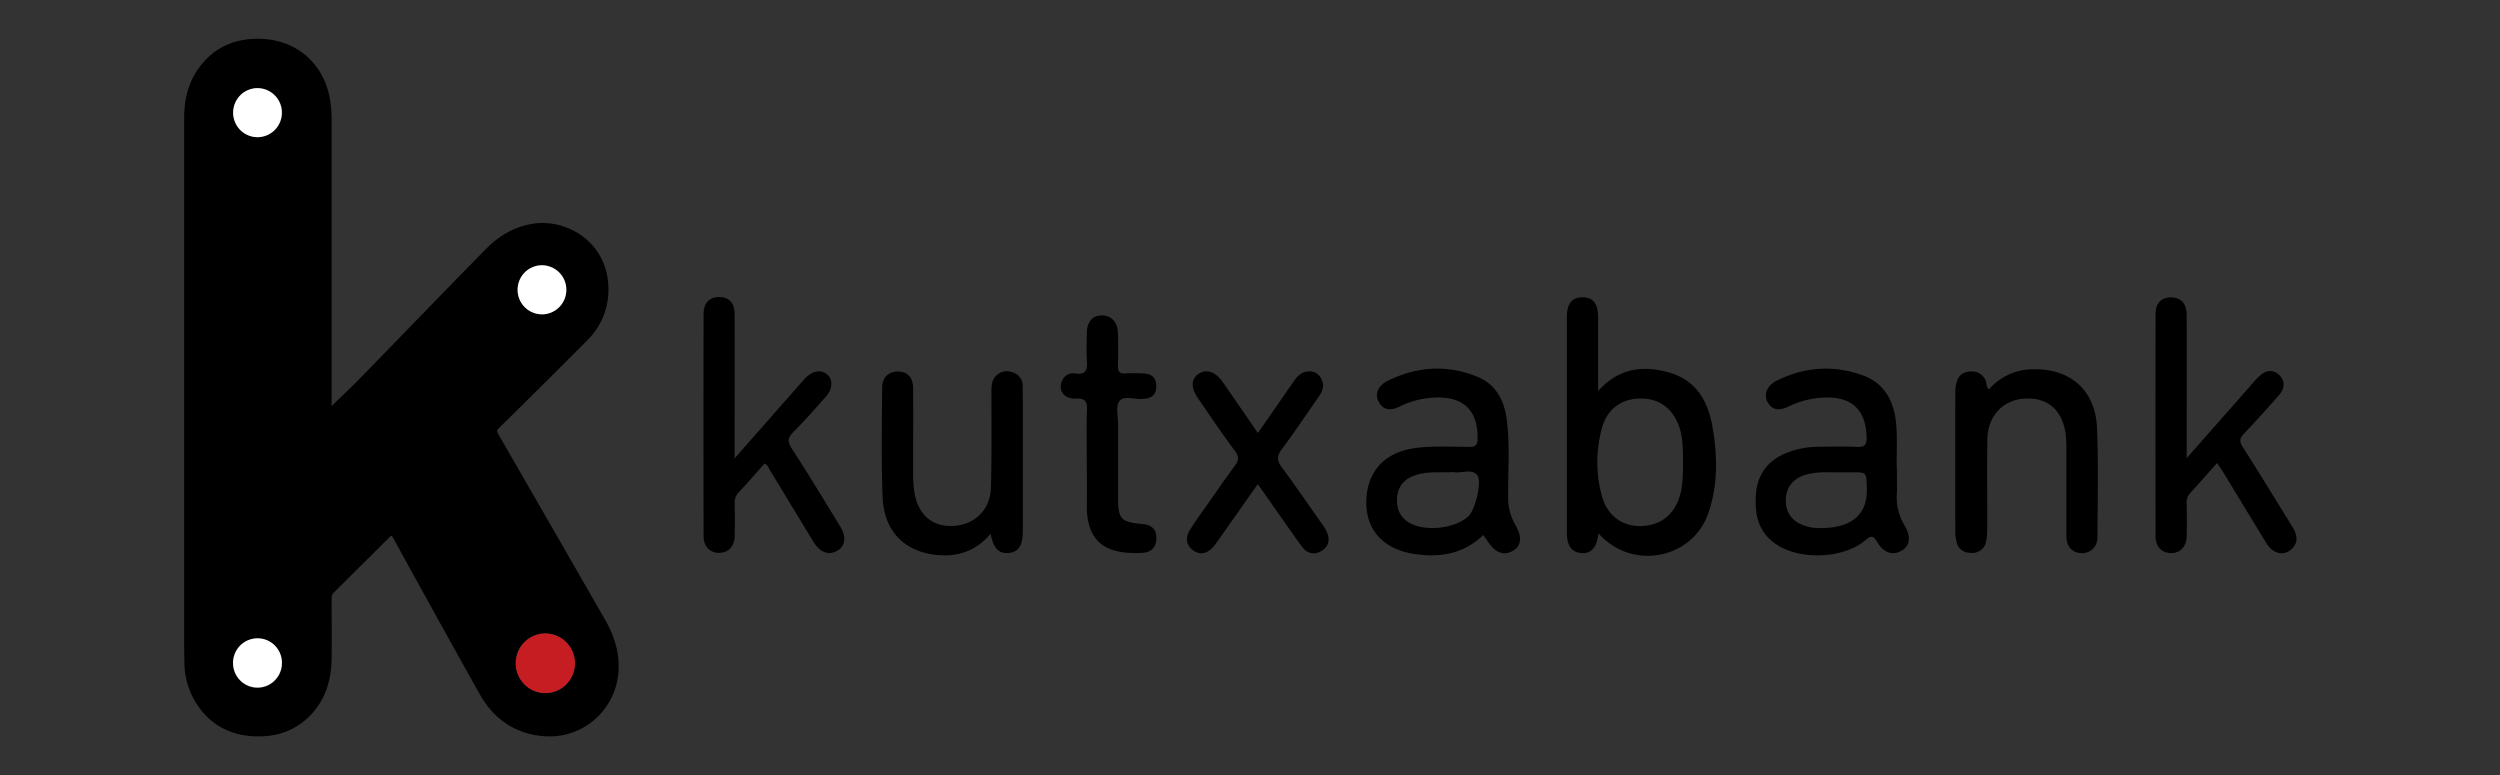
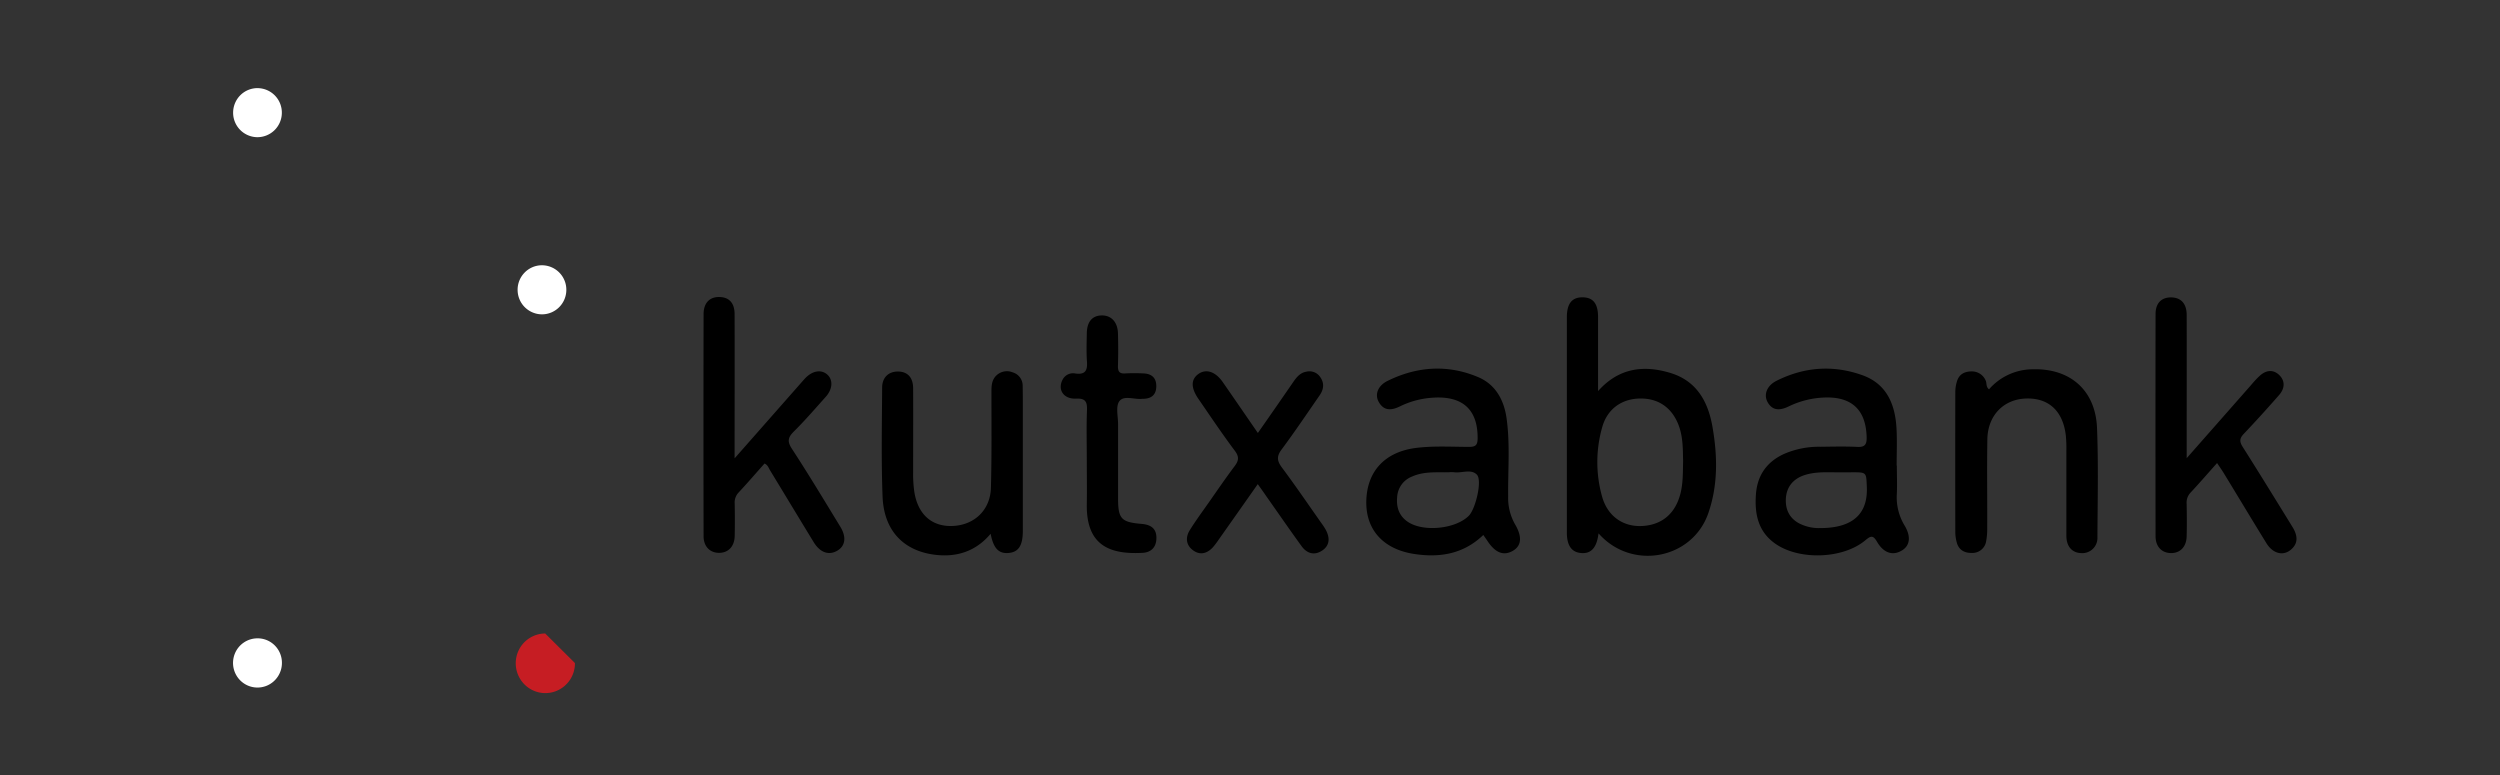
<svg xmlns="http://www.w3.org/2000/svg" id="i-kutxabank" viewBox="0 0 129 40">
  <rect x="0" y="0" width="129" height="40" fill="#333333" stroke="none" />
  <g transform="translate(.5)" fill="none" fill-rule="evenodd">
    <g mask="url(#b)">
-       <path d="M16.613 20.948c.431-.418.874-.827 1.296-1.258.958-.973 1.906-1.957 2.859-2.938 1.269-1.302 2.53-2.61 3.808-3.903.64-.653 1.407-1.122 2.324-1.288 1.844-.334 3.85.934 3.984 3.092a3.64 3.64 0 01-1.077 2.902 559.81 559.81 0 01-4.578 4.55c-.108.105-.093.164-.029.275 1.842 3.196 3.682 6.394 5.519 9.592.464.807.747 1.666.698 2.616a3.598 3.598 0 01-1.22 2.53 3.548 3.548 0 01-2.656.868c-1.494-.129-2.576-.902-3.295-2.181-1.494-2.655-2.964-5.335-4.436-8.002-.108-.194-.106-.193-.256-.04-.938.935-1.876 1.867-2.814 2.797a.376.376 0 00-.128.292c0 1.037.01 2.073 0 3.11-.01 1.115-.309 2.132-1.1 2.95-.768.79-1.72 1.114-2.793 1.085-1.094-.028-2.047-.413-2.77-1.265a3.978 3.978 0 01-.933-2.565c-.023-1.005-.014-2.011-.014-3.016V6.107c0-.945.198-1.837.767-2.61.783-1.075 1.878-1.53 3.173-1.495 1.957.058 3.384 1.396 3.62 3.349.034.277.05.556.05.835v14.597c0 .064-.02.129 0 .165h.001zm12.554 13.267a1.533 1.533 0 00-1.534-1.53 1.533 1.533 0 00-1.52 1.544c.003.85.689 1.535 1.532 1.532a1.52 1.52 0 001.08-.454c.285-.29.445-.683.442-1.092zM12.807 4.547c-.509-.003-.97.303-1.167.776a1.273 1.273 0 00.267 1.382c.358.364.9.474 1.37.28a1.267 1.267 0 00-.47-2.438zm-.019 28.39a1.262 1.262 0 00-1.262 1.258c-.015.463.222.897.618 1.133s.888.236 1.284 0c.397-.236.634-.67.619-1.133 0-.335-.134-.656-.37-.892a1.248 1.248 0 00-.889-.367v.002zm13.42-17.99c-.003.7.557 1.27 1.251 1.273.695.004 1.26-.56 1.264-1.26a1.268 1.268 0 00-.623-1.1 1.25 1.25 0 00-1.257-.006c-.39.224-.632.641-.635 1.094z" fill="#000" fill-rule="nonzero" />
-       <path d="M29.167 34.214a1.538 1.538 0 01-.933 1.429 1.52 1.52 0 01-1.667-.323 1.546 1.546 0 01-.342-1.675 1.527 1.527 0 011.407-.957c.84 0 1.525.68 1.535 1.526z" fill="#C61D23" />
+       <path d="M29.167 34.214a1.538 1.538 0 01-.933 1.429 1.52 1.52 0 01-1.667-.323 1.546 1.546 0 01-.342-1.675 1.527 1.527 0 011.407-.957z" fill="#C61D23" />
      <path d="M12.788 32.938c.333-.002.653.13.889.366s.37.557.37.892c.005.515-.3.982-.771 1.182-.472.2-1.016.094-1.379-.269a1.277 1.277 0 01-.277-1.386 1.261 1.261 0 011.168-.785zm13.42-17.99c.004-.7.57-1.264 1.264-1.26a1.262 1.262 0 011.251 1.272c-.003.7-.57 1.264-1.264 1.26a1.262 1.262 0 01-1.25-1.272zm-13.4-10.4a1.262 1.262 0 011.235 1.28 1.262 1.262 0 01-1.264 1.251 1.262 1.262 0 01-1.25-1.264c0-.34.135-.665.375-.904.24-.238.566-.369.903-.364z" fill="#FFF" />
      <path d="M81.983 27.53c-.092.736-.383 1.051-.895 1.007-.491-.04-.737-.386-.738-1.046V16.372c0-.698.256-1.03.8-1.03.545 0 .809.31.81 1.014v3.825c1.065-1.2 2.346-1.35 3.71-.944 1.364.406 1.962 1.463 2.193 2.784.262 1.497.291 2.998-.212 4.453-.82 2.379-3.942 2.988-5.656 1.059l-.012-.003zm-26.405-3.82c0-.85-.022-1.7.01-2.548.017-.445-.09-.615-.568-.593-.64.028-.954-.457-.697-.965.123-.253.4-.389.674-.33.512.067.623-.166.59-.624-.036-.48-.014-.965-.008-1.448.009-.606.285-.925.787-.926.48 0 .804.347.821.92.017.574.017 1.121 0 1.675-.009.295.074.423.384.397.306-.016.613-.016.92 0 .435.013.684.227.674.681-.01.428-.256.619-.663.629a.43.43 0 00-.057 0c-.407.053-.953-.2-1.189.129-.194.269-.061.782-.063 1.186v3.823c0 1.058.164 1.23 1.216 1.317.548.046.789.3.76.796-.027.448-.309.675-.705.697-1.714.095-2.916-.387-2.885-2.5.012-.772 0-1.545 0-2.318l-.001.001zm8.826-1.365c.64-.913 1.24-1.78 1.84-2.65.167-.242.352-.462.659-.515a.67.67 0 01.713.266c.235.324.189.65-.029.963-.647.932-1.28 1.877-1.956 2.784-.272.364-.234.598.023.942.701.939 1.361 1.909 2.037 2.868.08.108.153.22.22.338.217.405.213.803-.19 1.07-.405.267-.788.147-1.06-.23-.622-.856-1.22-1.727-1.83-2.59-.127-.189-.264-.377-.43-.61-.685.975-1.346 1.914-2.009 2.853a4.09 4.09 0 01-.312.412c-.3.32-.66.416-1.023.146-.364-.27-.393-.662-.167-1.03.304-.49.648-.955.979-1.427.441-.63.875-1.266 1.337-1.88.212-.282.247-.48.013-.793-.657-.877-1.267-1.789-1.889-2.692-.383-.564-.383-.992.008-1.272.392-.281.874-.13 1.255.416.6.863 1.194 1.73 1.815 2.631h-.004zm-13.787 5.197c-.767.914-1.761 1.226-2.89 1.082-1.63-.209-2.623-1.27-2.686-3.006-.072-1.87-.033-3.745-.022-5.617 0-.533.343-.84.832-.83.488.01.767.312.767.875.007 1.45 0 2.897 0 4.345-.006.345.017.69.068 1.03.197 1.16.936 1.778 2.008 1.717 1.103-.061 1.909-.834 1.938-1.973.045-1.66.026-3.32.027-4.98 0-.318.027-.618.288-.841a.784.784 0 01.811-.129c.308.09.518.377.512.7.009.462.008.926.008 1.39v6.08c0 .774-.224 1.11-.75 1.15-.5.038-.768-.248-.912-.996l.001.003zm51.511-7.447a3.005 3.005 0 012.26-1.04c1.936-.055 3.243 1.086 3.319 3.038.073 1.869.03 3.743.02 5.616a.786.786 0 01-.23.607.775.775 0 01-.605.224c-.47-.013-.767-.341-.767-.891v-4.4a6.7 6.7 0 00-.026-.753c-.138-1.28-.881-1.972-2.06-1.932-1.152.038-1.972.872-1.991 2.105-.026 1.525 0 3.05-.008 4.575.005.23-.014.461-.055.688a.714.714 0 01-.74.599c-.374.008-.676-.15-.778-.549a2.029 2.029 0 01-.073-.515c-.005-2.413-.005-4.826 0-7.238.001-.192.031-.383.09-.566.114-.36.395-.498.754-.498a.767.767 0 01.724.474c.065.135 0 .316.171.45l-.005.006zm11.77 3.801c-.473.53-.913 1.04-1.372 1.53a.746.746 0 00-.195.575c.01.56.016 1.12 0 1.681-.015.537-.336.862-.808.857-.472-.005-.795-.329-.796-.867-.006-3.824-.006-7.646 0-11.465 0-.559.296-.859.788-.861.512 0 .815.307.818.901.006 2.24 0 4.48 0 6.72v.675l3.237-3.676c.165-.187.326-.386.512-.554.32-.31.704-.37 1.023-.063.32.307.29.7 0 1.03a67.335 67.335 0 01-1.823 2.005c-.229.24-.23.407-.056.68.865 1.363 1.71 2.741 2.559 4.116.255.414.345.833-.081 1.189-.4.335-.927.194-1.255-.337-.737-1.194-1.458-2.398-2.19-3.597-.107-.177-.228-.346-.357-.54l-.005.001zm-76.485-.254l3.289-3.735c.114-.129.225-.258.344-.387.384-.404.85-.471 1.16-.176.285.272.256.74-.1 1.135-.54.601-1.066 1.216-1.64 1.783-.31.307-.355.515-.1.901.862 1.32 1.673 2.67 2.494 4.015.334.545.256 1.01-.177 1.249-.432.238-.87.08-1.196-.451-.752-1.23-1.495-2.464-2.245-3.695-.078-.128-.119-.287-.293-.363-.442.497-.881 1.006-1.339 1.497a.744.744 0 00-.2.57c.01.56.012 1.12 0 1.675-.012.536-.326.863-.798.867-.472.004-.806-.323-.807-.855-.008-3.822-.008-7.643 0-11.465 0-.578.321-.901.833-.88.488.013.767.314.767.88.008 2.334 0 4.67 0 7.005v.43h.008zm59.964.387c0 .483.022.967 0 1.45-.038.575.102 1.15.402 1.641.34.57.271 1.03-.128 1.276-.46.29-.944.16-1.292-.434-.21-.36-.322-.321-.613-.079-1.133.944-3.309 1.03-4.552.23-.966-.625-1.168-1.567-1.086-2.626.075-.97.564-1.656 1.439-2.06.6-.261 1.249-.389 1.902-.374.633-.008 1.268-.024 1.898.007.4.02.481-.147.472-.506-.037-1.447-.813-2.138-2.311-2.035a4.594 4.594 0 00-1.71.452c-.414.2-.828.258-1.093-.228-.212-.387-.026-.85.46-1.092 1.44-.723 2.941-.831 4.455-.283 1.243.454 1.674 1.509 1.74 2.745.035.636.007 1.274.007 1.912l.01.004zm-3.008.343c-.59 0-1.185-.043-1.76.145-.576.188-.93.607-.959 1.225-.025.53.17.975.66 1.25.34.179.72.267 1.104.257 1.184 0 2.495-.354 2.414-2.133-.033-.746 0-.748-.767-.746l-.692.002zM76.04 27.603c-1.023.988-2.251 1.186-3.581.98-1.598-.25-2.5-1.265-2.457-2.755.045-1.536.984-2.523 2.59-2.718.895-.108 1.798-.055 2.697-.05.345 0 .455-.08.457-.448.008-1.471-.767-2.19-2.296-2.092a4.453 4.453 0 00-1.708.447c-.42.206-.822.258-1.094-.218-.222-.386-.058-.843.447-1.093 1.518-.749 3.093-.86 4.661-.204.904.376 1.346 1.17 1.482 2.124.189 1.344.068 2.698.083 4.046-.015.5.108.995.354 1.43.384.653.33 1.11-.106 1.367-.481.28-.91.112-1.323-.515a7.577 7.577 0 00-.208-.298l.002-.003zm-1.761-3.235c-.6.018-1.28-.063-1.919.223-.44.17-.74.584-.767 1.058-.047.516.092.957.532 1.265.794.557 2.486.387 3.168-.302.348-.355.7-1.82.416-2.117-.304-.317-.794-.065-1.197-.129a2.22 2.22 0 00-.238 0l.005.002zm12.07-.535c-.014-.634 0-1.269-.227-1.88-.34-.901-1.024-1.393-1.968-1.39-.944.002-1.7.515-1.972 1.453a6.579 6.579 0 00-.02 3.588c.28 1.03 1.088 1.592 2.082 1.537 1.031-.057 1.718-.657 1.974-1.699.13-.532.117-1.07.13-1.609z" fill="#000" fill-rule="nonzero" />
    </g>
  </g>
</svg>